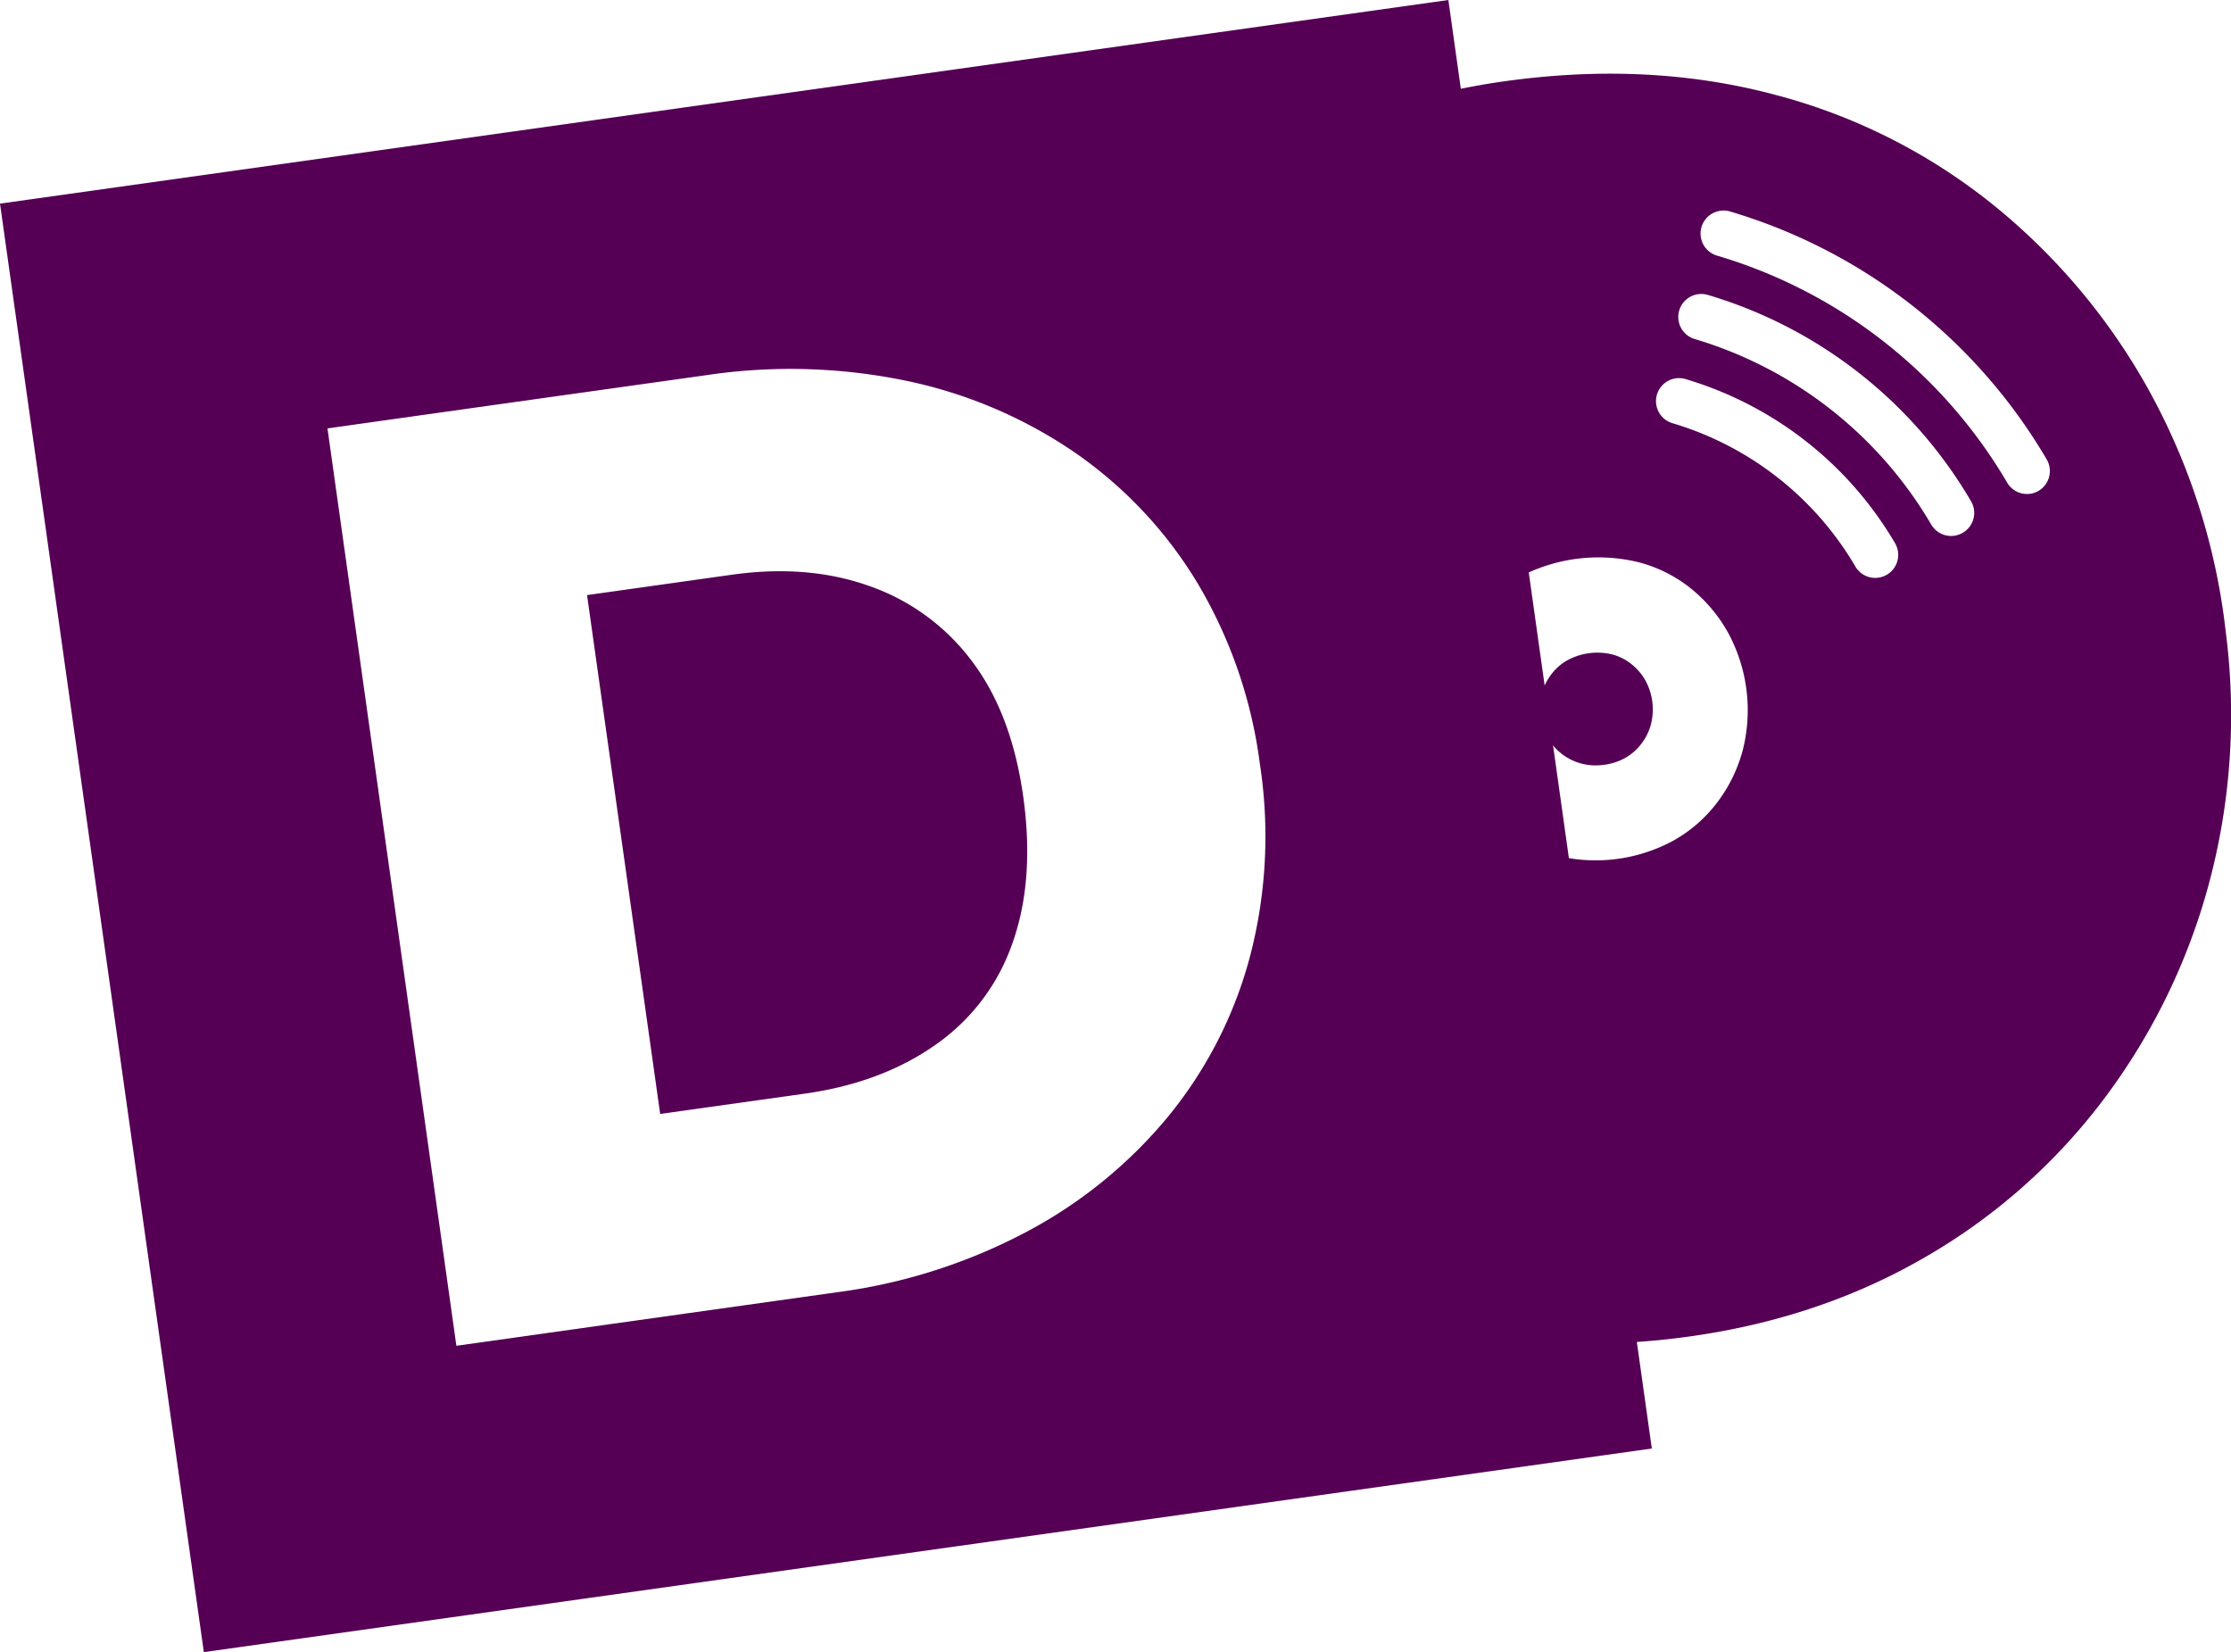
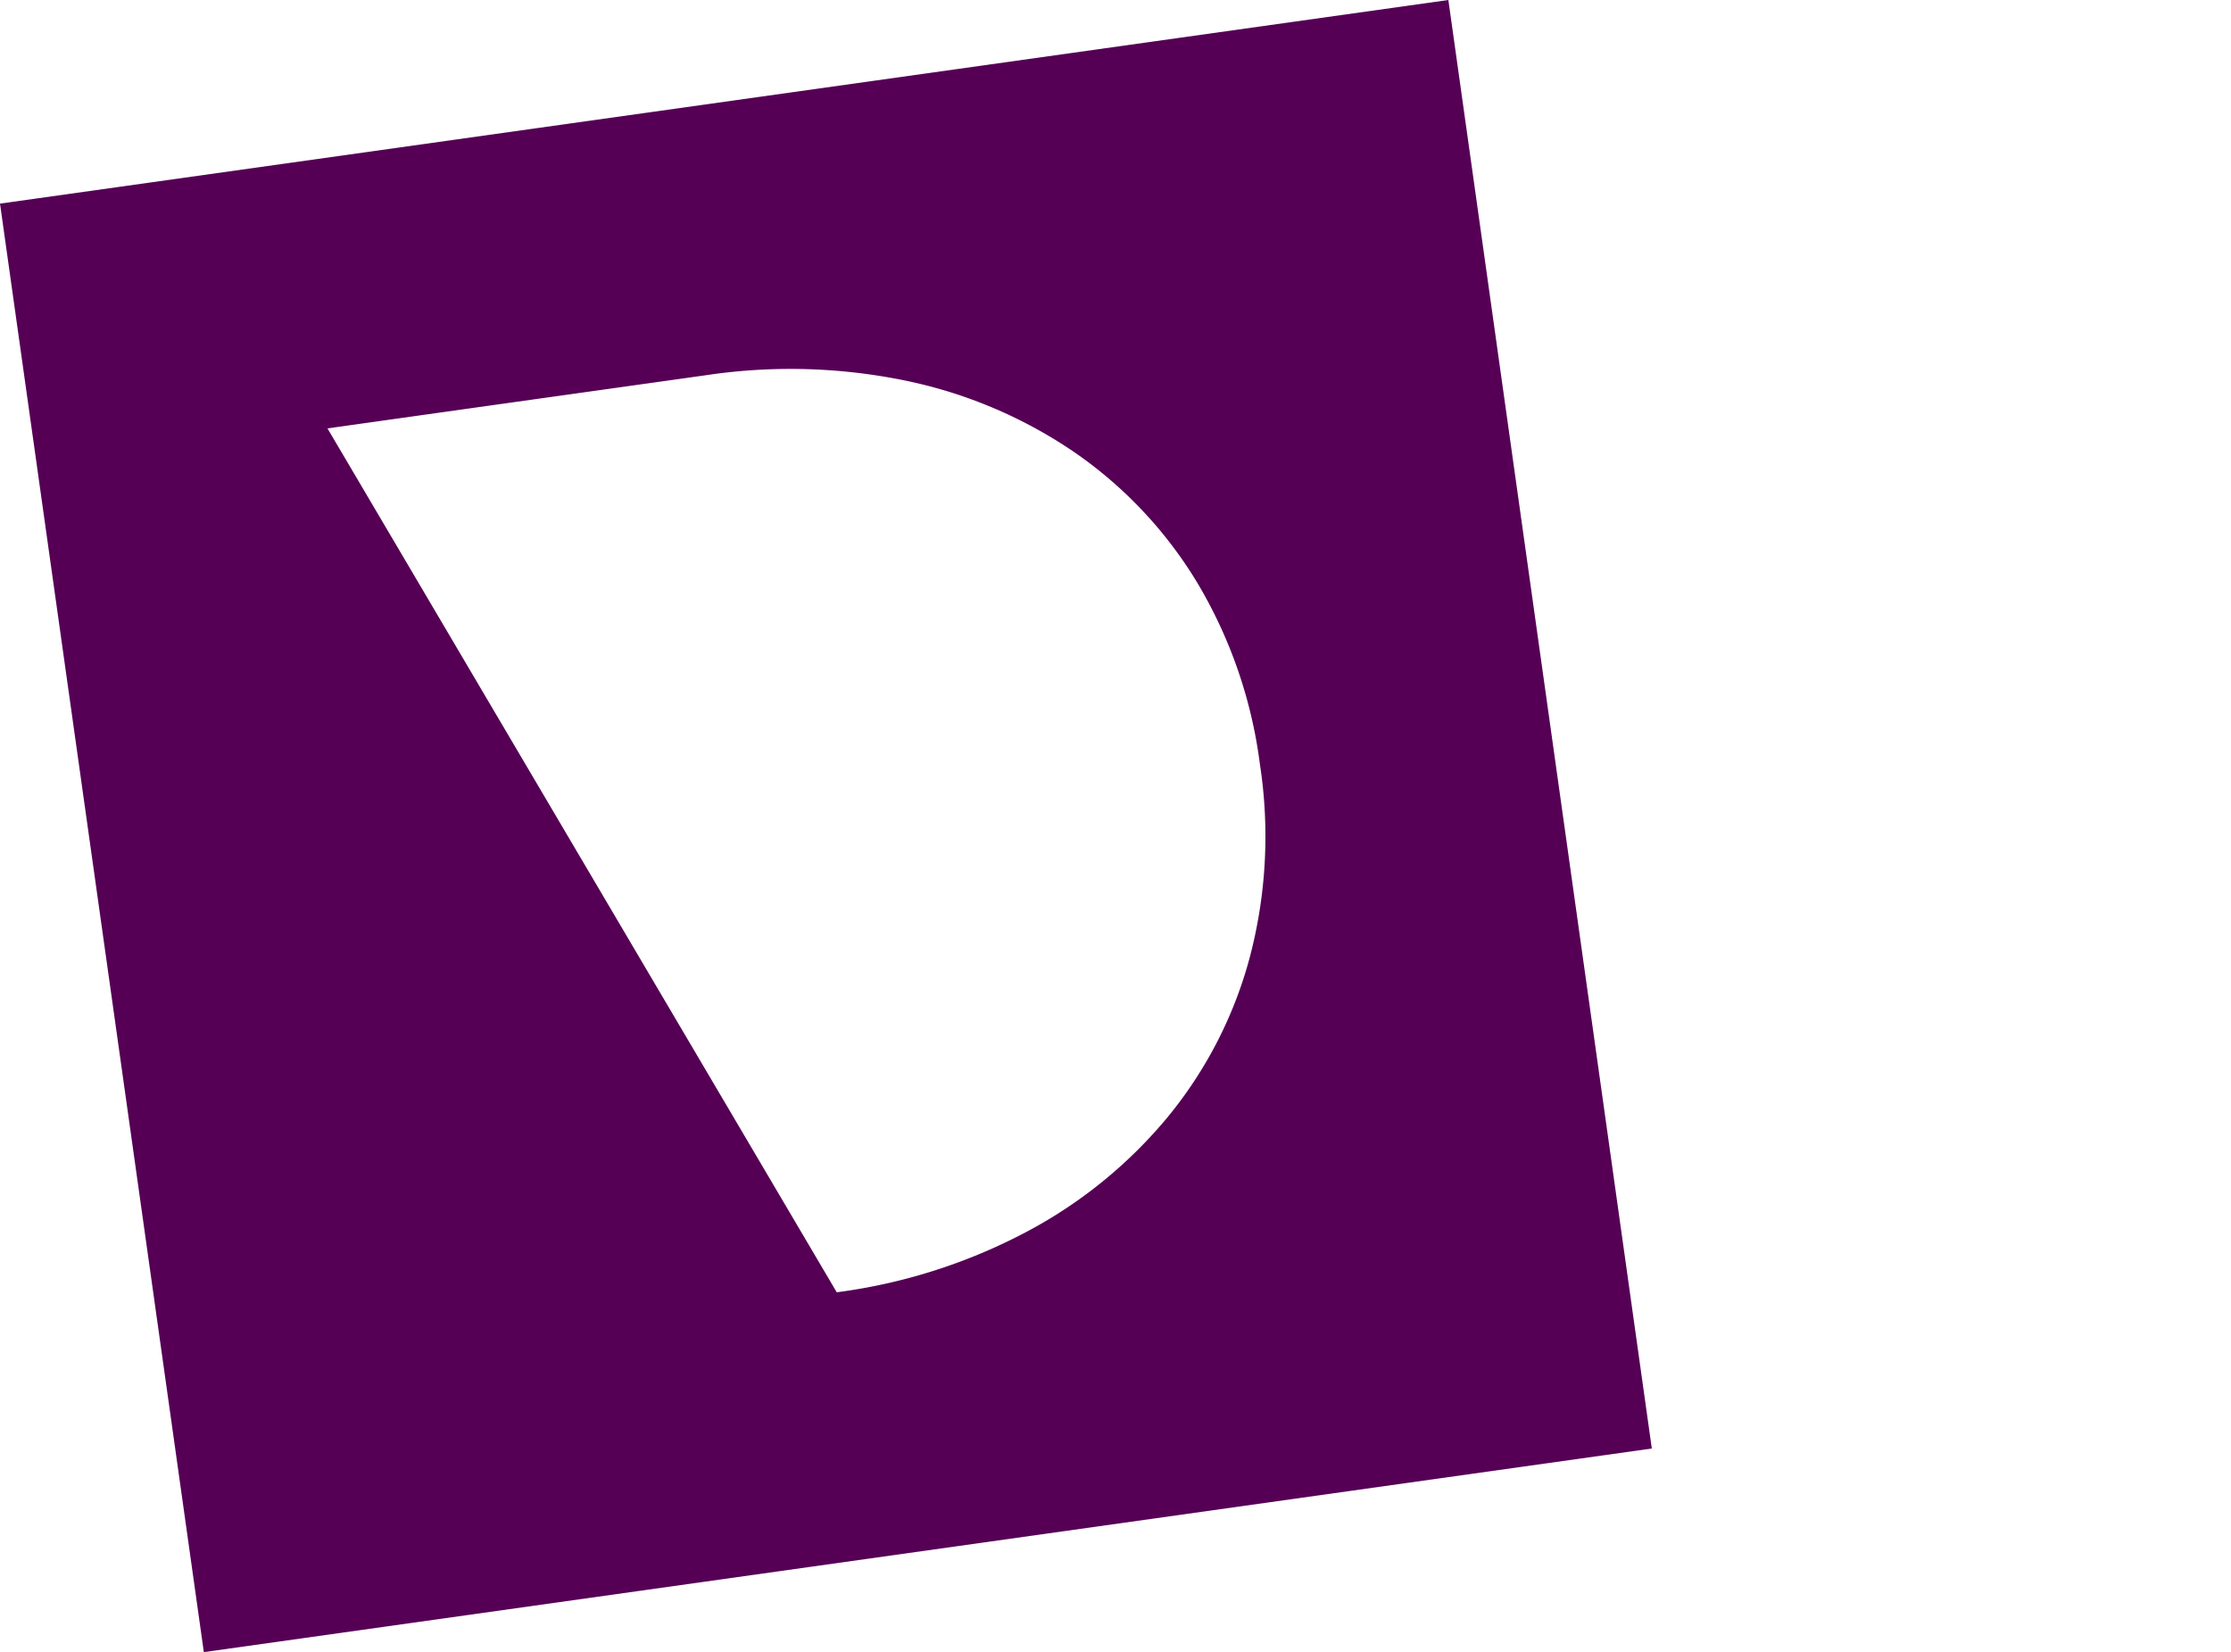
<svg xmlns="http://www.w3.org/2000/svg" viewBox="0 0 457.61 338.83">
  <defs>
    <style>.cls-1{fill:#505;}</style>
  </defs>
  <g id="Layer_2" data-name="Layer 2">
-     <path class="cls-1" d="M350.07,237.45a11.68,11.68,0,0,1-4.67-.31,11.19,11.19,0,0,1-3.94-2,11.35,11.35,0,0,1-2.89-3.37,11.9,11.9,0,0,1-1.43-4.43,11.77,11.77,0,0,1,.32-4.61,11.36,11.36,0,0,1,2-3.94,10.6,10.6,0,0,1,3.34-2.86,12.92,12.92,0,0,1,9.13-1.12,10.6,10.6,0,0,1,3.92,2,11.5,11.5,0,0,1,2.86,3.37,12.41,12.41,0,0,1,1.1,9,11.31,11.31,0,0,1-2,4,10.76,10.76,0,0,1-3.31,2.87A11.9,11.9,0,0,1,350.07,237.45Z" transform="translate(-21.19 -80.58)" />
-     <path class="cls-1" d="M477.71,210.06a133.35,133.35,0,0,0-15.93-49.76,129.46,129.46,0,0,0-32.12-38,119.66,119.66,0,0,0-44.21-22.24q-24.66-6.61-52.6-3.21a150.08,150.08,0,0,0-24.6,5.06l15.92,104.37a28.72,28.72,0,0,1,8.68-7.36,34.65,34.65,0,0,1,24.55-3,28.61,28.61,0,0,1,10.55,5.3,30.91,30.91,0,0,1,7.66,9.06,33.34,33.34,0,0,1,3,24.32,30.91,30.91,0,0,1-5.26,10.64A29.09,29.09,0,0,1,364.4,253,33.45,33.45,0,0,1,340,255.94a30.56,30.56,0,0,1-8.85-4.09L347,356.15a150.26,150.26,0,0,0,18-1.11q27.6-3.37,49.75-15.88a122.27,122.27,0,0,0,37.37-32.38,129.23,129.23,0,0,0,22.05-44.59A133.4,133.4,0,0,0,477.71,210.06Zm-69.56-11.57a5,5,0,0,1-1.75.58,4.72,4.72,0,0,1-4.68-2.36,64.92,64.92,0,0,0-37.5-29.34,4.72,4.72,0,0,1,2.54-9.09,74.33,74.33,0,0,1,43.17,33.77A4.73,4.73,0,0,1,408.15,198.49Zm15.56-8.6a5,5,0,0,1-1.75.58,4.73,4.73,0,0,1-4.68-2.36,84,84,0,0,0-48.49-38,4.72,4.72,0,0,1,2.54-9.09,93.3,93.3,0,0,1,54.16,42.38A4.72,4.72,0,0,1,423.71,189.89Zm15.57-8.61a4.58,4.58,0,0,1-1.75.58,4.71,4.71,0,0,1-4.68-2.36A102.85,102.85,0,0,0,373.36,133a4.72,4.72,0,0,1,2.54-9.09,112.26,112.26,0,0,1,65.16,51A4.72,4.72,0,0,1,439.28,181.28Z" transform="translate(-21.19 -80.58)" />
-   </g>
+     </g>
  <g id="Layer_3" data-name="Layer 3">
-     <path class="cls-1" d="M21.19,122.34,63,419.42,360,377.66,318.27,80.58ZM277.58,276.75a86.87,86.87,0,0,1-16.77,32.8,95.75,95.75,0,0,1-29.14,23.71,114.88,114.88,0,0,1-38.85,12.36l-30.52,4.29-15.66,2.2-31.84,4.48L88.36,168.44l30-4.22,17.52-2.46,30-4.21A117.09,117.09,0,0,1,207,158.66a95.73,95.73,0,0,1,34.68,14.75,87.33,87.33,0,0,1,25.14,26.77,96.55,96.55,0,0,1,12.8,37.17A97.37,97.37,0,0,1,277.58,276.75Z" transform="translate(-21.19 -80.58)" />
-     <path class="cls-1" d="M199.67,200.83q-12.69-4.58-28.35-2.38l-29.72,4.18,15,106.41,29.72-4.17q15.66-2.21,26.74-10a42.18,42.18,0,0,0,15.76-20.75q4.66-13,2.24-30.22-2.39-17-10.53-27.74A44.53,44.53,0,0,0,199.67,200.83Z" transform="translate(-21.19 -80.58)" />
+     <path class="cls-1" d="M21.19,122.34,63,419.42,360,377.66,318.27,80.58ZM277.58,276.75a86.87,86.87,0,0,1-16.77,32.8,95.75,95.75,0,0,1-29.14,23.71,114.88,114.88,0,0,1-38.85,12.36L88.36,168.44l30-4.22,17.52-2.46,30-4.21A117.09,117.09,0,0,1,207,158.66a95.73,95.73,0,0,1,34.68,14.75,87.33,87.33,0,0,1,25.14,26.77,96.55,96.55,0,0,1,12.8,37.17A97.37,97.37,0,0,1,277.58,276.75Z" transform="translate(-21.19 -80.58)" />
  </g>
</svg>